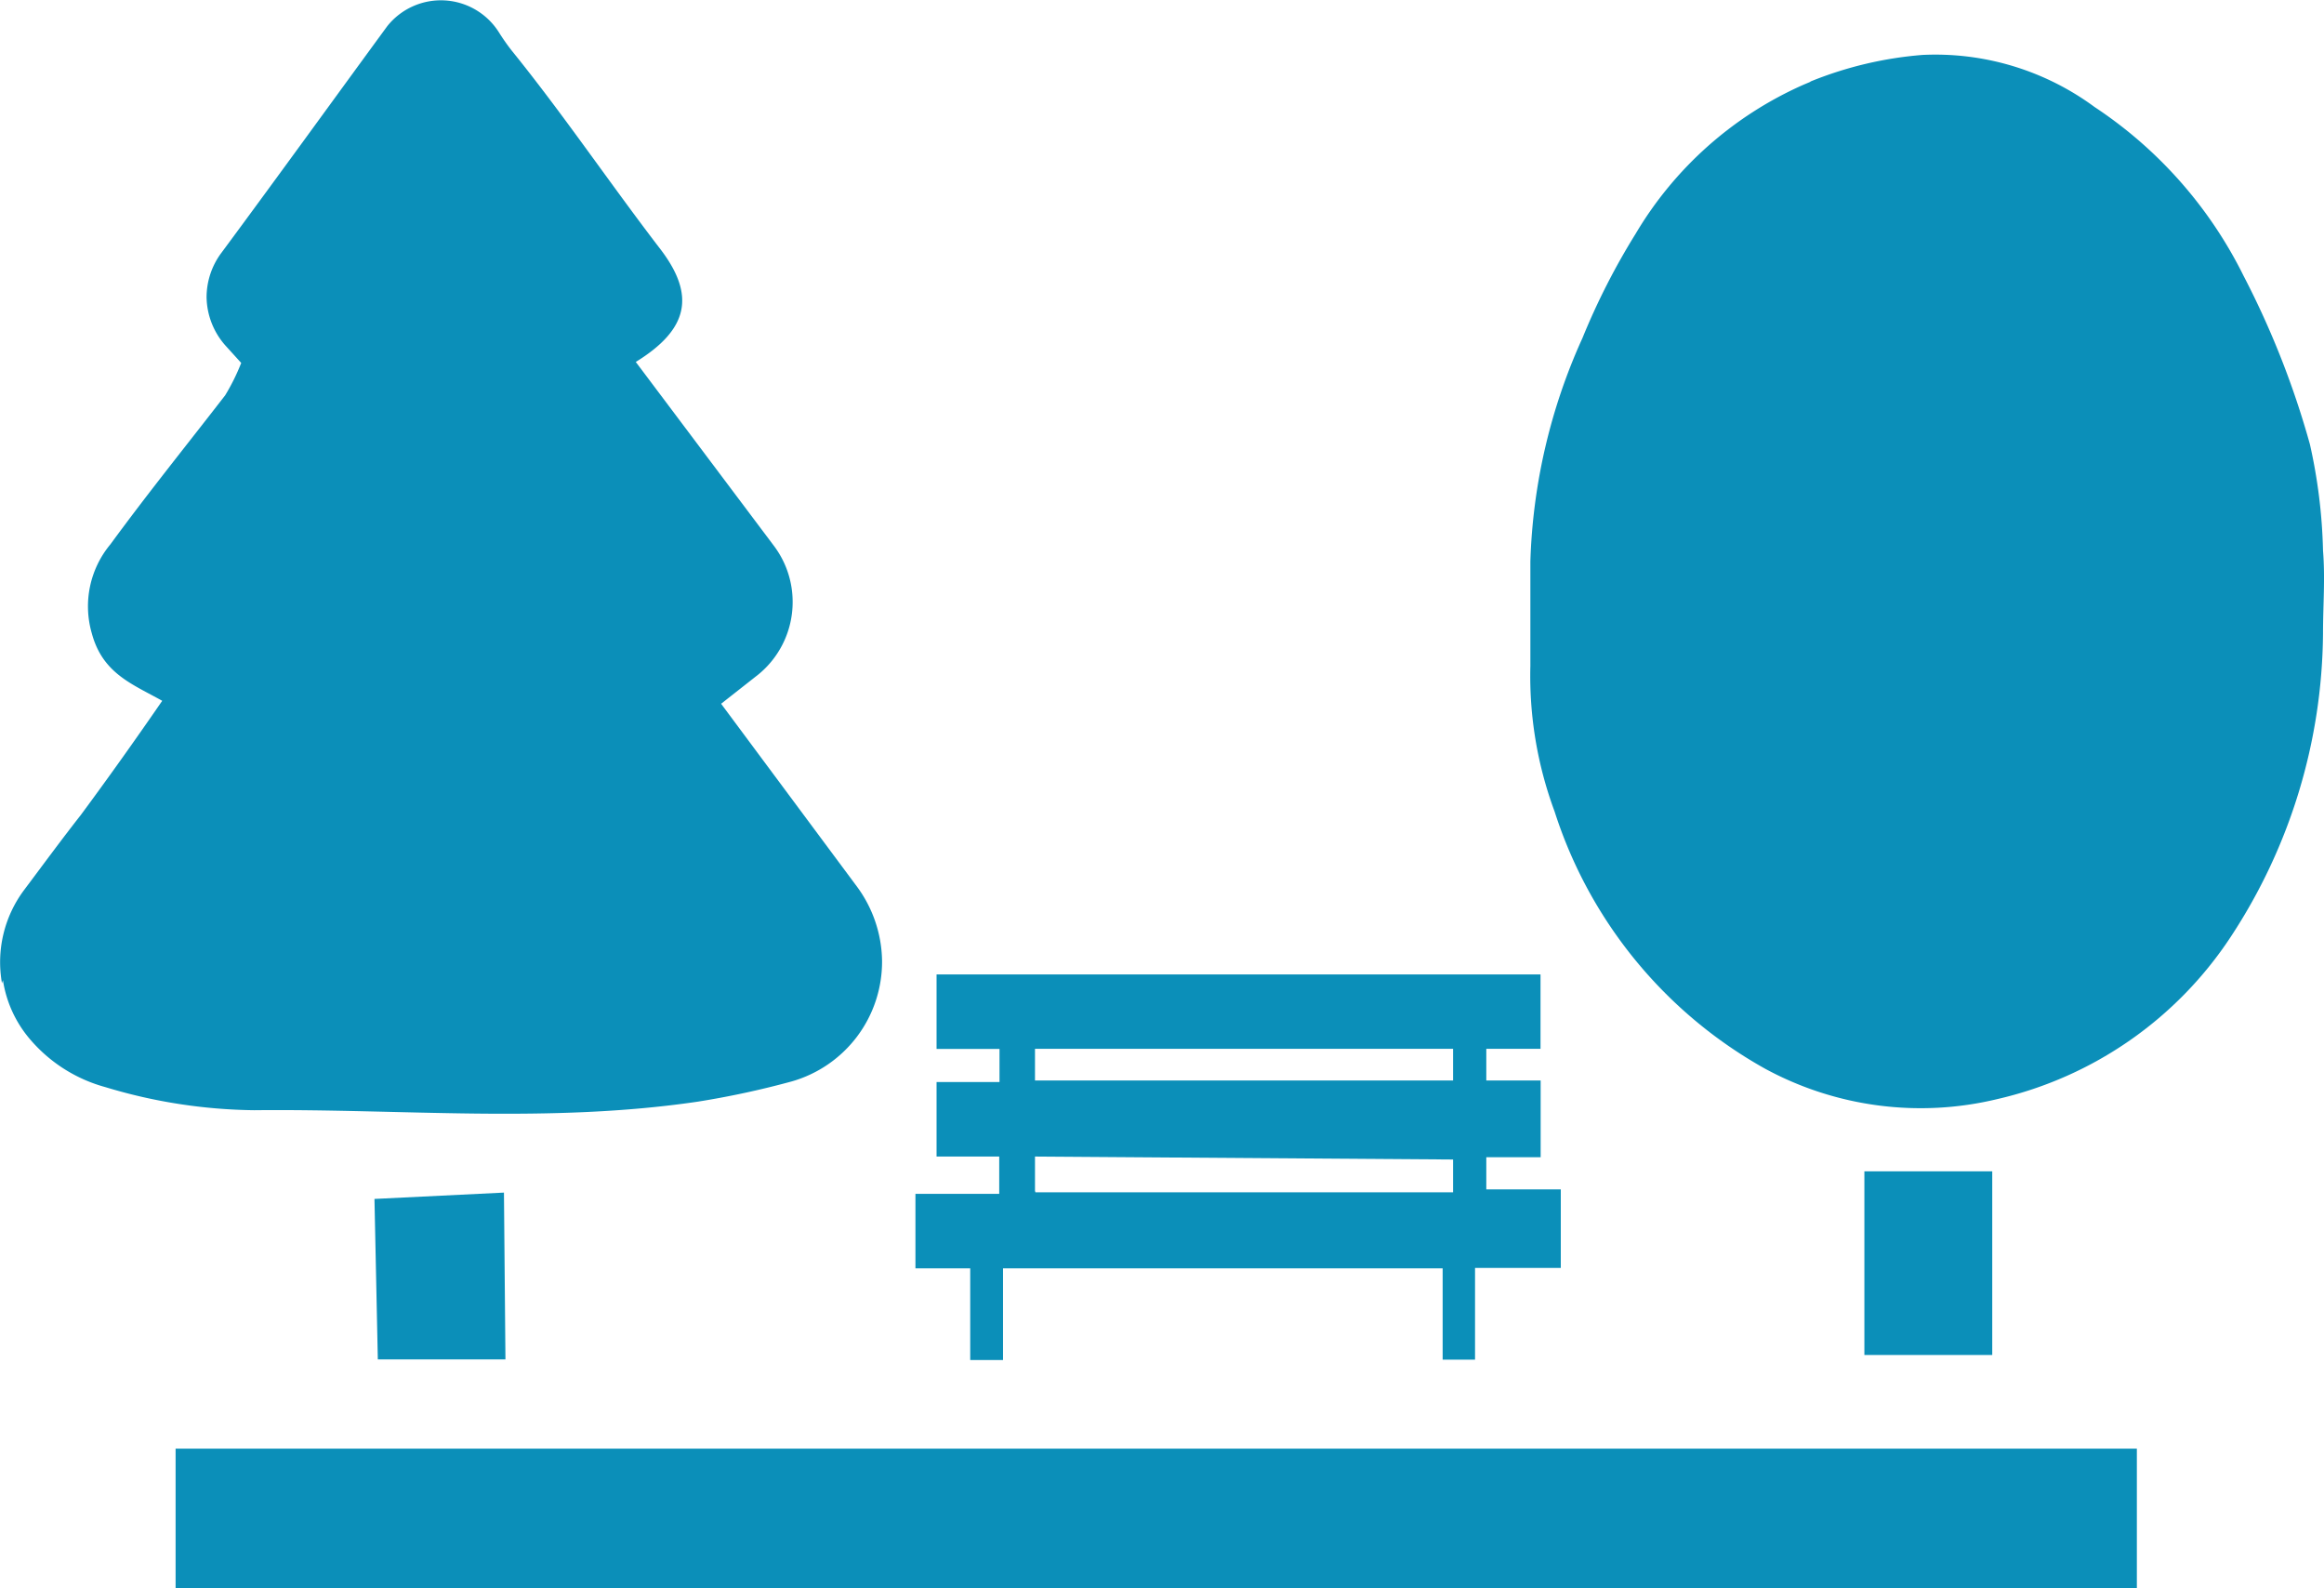
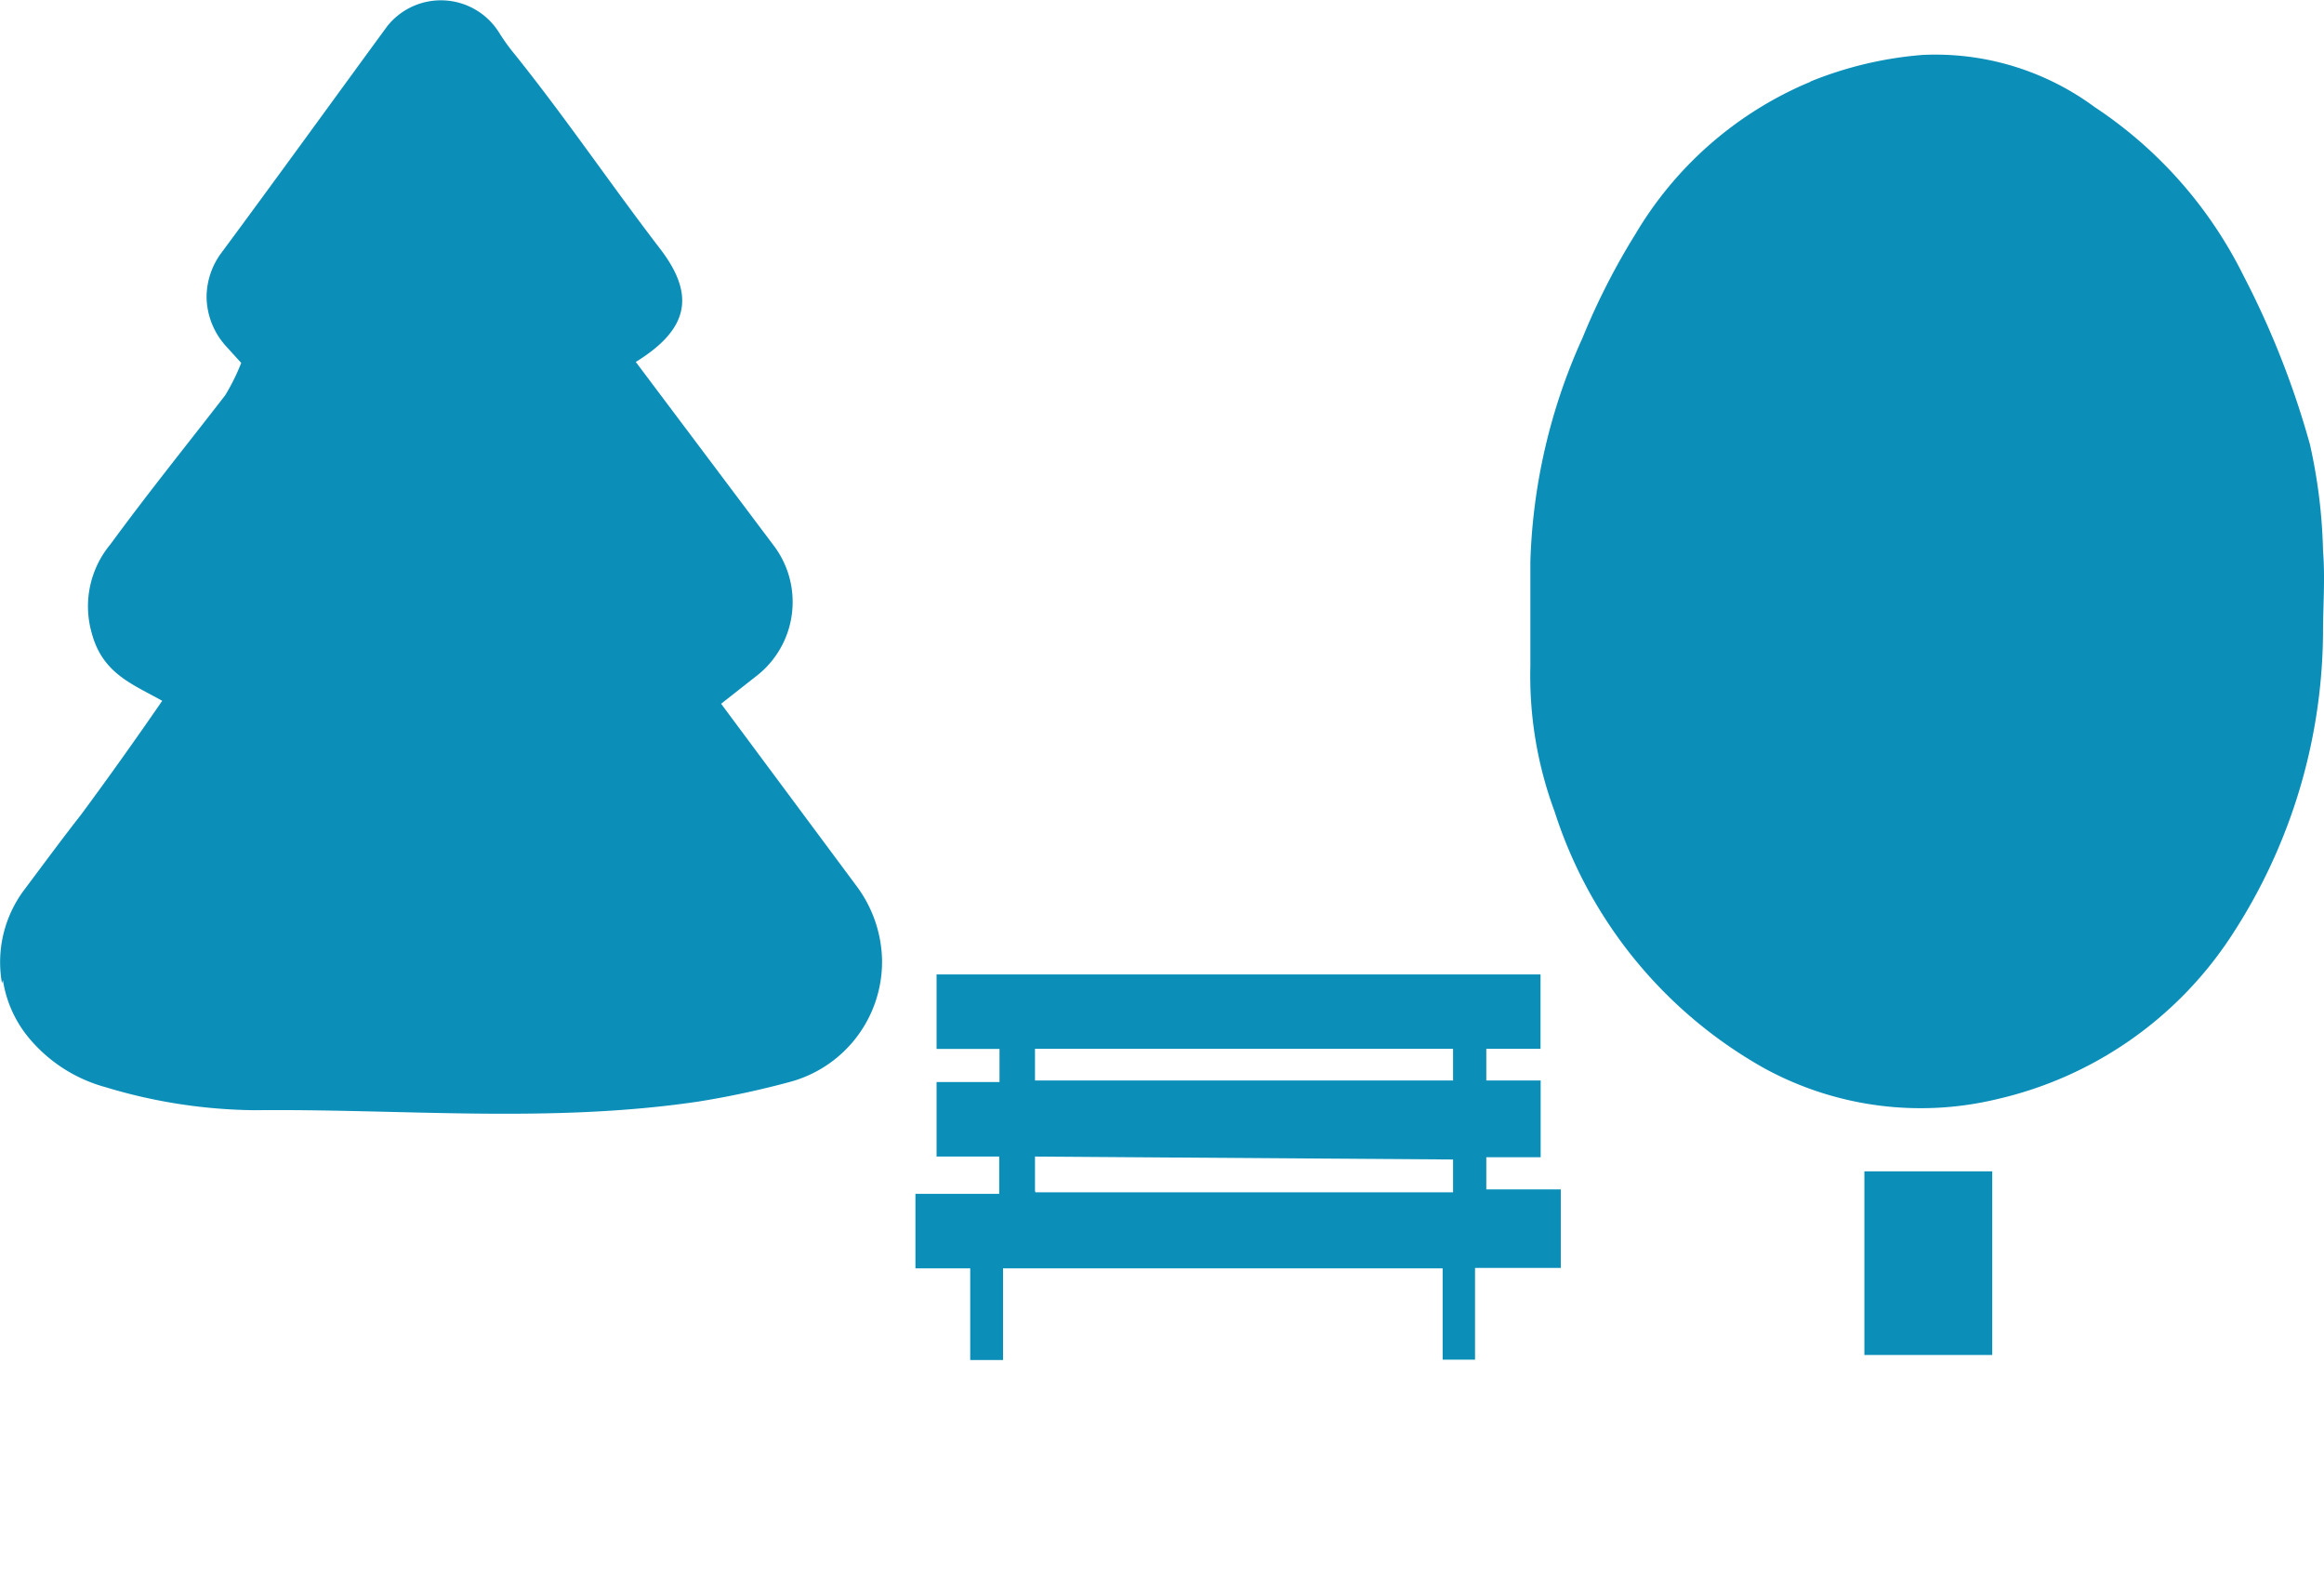
<svg xmlns="http://www.w3.org/2000/svg" xmlns:ns1="http://sodipodi.sourceforge.net/DTD/sodipodi-0.dtd" xmlns:ns2="http://www.inkscape.org/namespaces/inkscape" width="16.504mm" height="11.278mm" viewBox="0 0 16.504 11.278" version="1.1" id="svg8" ns1:docname="drawing.svg" ns2:version="0.92.2 (5c3e80d, 2017-08-06)">
  <defs id="defs2">
    <style id="style10">.cls-1{fill:#211e1f;}.cls-2{fill:#0b8fb9;}</style>
    <style id="style78">.cls-1{fill:#211e1f;}.cls-2{fill:#0b8fb9;}</style>
    <style id="style191">.cls-1{fill:#0b8fb9;}.cls-2{fill:#211e1f;}</style>
    <style id="style310">.cls-1{fill:#0b8fb9;}.cls-2{fill:#211e1f;}</style>
    <style id="style390">.cls-1{fill:#211e1f;}.cls-2{fill:#0b8fb9;}</style>
    <style id="style461">.cls-1{fill:#0b8fb9;}.cls-2{fill:#211e1f;}</style>
    <style id="style523">.cls-1{fill:#0b8fb9;}.cls-2{fill:#211e1f;}</style>
    <style id="style582">.cls-1{fill:#211e1f;}.cls-2{fill:#0b8fb9;}</style>
    <style id="style680">.cls-1{fill:#211e1f;}.cls-2{fill:#0b8fb9;}</style>
    <style id="style835">.cls-1{fill:#211e1f;}.cls-2{fill:#0b8fb9;}</style>
    <style id="style975">.cls-1{fill:#0b8fb9;}.cls-2{fill:#211e1f;}</style>
    <style id="style1043">.cls-1{fill:#211e1f;}.cls-2{fill:#0b8fb9;}</style>
    <style id="style1114">.cls-1{fill:#211e1f;}.cls-2{fill:#0b8fb9;}</style>
    <style id="style1203">.cls-1{fill:#211e1f;}.cls-2{fill:#0b8fb9;}</style>
    <style id="style1337">.cls-1{fill:#211e1f;}.cls-2{fill:#0b8fb9;}</style>
    <style id="style1486">.cls-1{fill:#211e1f;}.cls-2{fill:#0b8fb9;}</style>
    <style id="style1590">.cls-1{fill:#211e1f;}.cls-2{fill:#0b8fb9;}</style>
    <style id="style1694">.cls-1{fill:#211e1f;}.cls-2{fill:#0b8fb9;}</style>
    <style id="style1876">.cls-1{fill:#211e1f;}.cls-2{fill:#0b8fb9;}</style>
    <style id="style1989">.cls-1{fill:#0b8fb9;}.cls-2{fill:#211e1f;}</style>
    <style id="style2129">.cls-1{fill:#211e1f;}.cls-2{fill:#0b8fb9;}</style>
    <style id="style2425">.cls-1{fill:#211e1f;}.cls-2{fill:#0b8fb9;}</style>
    <style id="style2493">.cls-1{fill:#211e1f;}.cls-2{fill:#0b8fb9;}</style>
    <style id="style2588">.cls-1{fill:#211e1f;}.cls-2{fill:#0b8fb9;}</style>
    <style id="style2875">.cls-1{fill:#211e1f;}.cls-2{fill:#0b8fb9;}</style>
    <style id="style3117">.cls-1{fill:#211e1f;}.cls-2{fill:#0b8fb9;}</style>
  </defs>
  <ns1:namedview id="base" pagecolor="#ffffff" bordercolor="#666666" borderopacity="1.0" ns2:pageopacity="0.0" ns2:pageshadow="2" ns2:zoom="0.7" ns2:cx="-119.35287" ns2:cy="-139.31316" ns2:document-units="mm" ns2:current-layer="layer1" showgrid="false" ns2:window-width="958" ns2:window-height="1128" ns2:window-x="-7" ns2:window-y="0" ns2:window-maximized="0" fit-margin-top="0" fit-margin-left="0" fit-margin-right="0" fit-margin-bottom="0" />
  <g ns2:label="Layer 1" ns2:groupmode="layer" id="layer1" transform="translate(139.788,31.887)">
    <g id="g6302" transform="translate(110.369,-65.39)">
      <path id="path40" d="m -237.298,34.081 a 2.675,2.675 0 0 1 0.794,-0.188 v 0 a 1.905,1.905 0 0 1 1.222,0.37 3.067,3.067 0 0 1 1.058,1.199 6.181,6.181 0 0 1 0.471,1.196 3.815,3.815 0 0 1 0.093,0.754 c 0.016,0.196 0,0.392 0,0.587 a 3.969,3.969 0 0 1 -0.654,2.154 2.712,2.712 0 0 1 -1.659,1.154 2.318,2.318 0 0 1 -1.646,-0.214 3.212,3.212 0 0 1 -1.498,-1.828 2.765,2.765 0 0 1 -0.172,-1.032 c 0,-0.249 0,-0.497 0,-0.743 a 4.135,4.135 0 0 1 0.37,-1.587 4.916,4.916 0 0 1 0.378,-0.741 2.614,2.614 0 0 1 1.193,-1.058 l 0.045,-0.019 v 0 z" class="cls-2" ns2:connector-curvature="0" style="fill:#0b8fb9;stroke-width:0.265" />
      <path id="path42" d="m -250.143,40.484 v 0 a 0.855,0.855 0 0 1 0.159,-0.664 c 0.135,-0.18 0.265,-0.357 0.4,-0.529 0.196,-0.265 0.384,-0.529 0.579,-0.812 -0.212,-0.119 -0.423,-0.193 -0.5,-0.479 a 0.688,0.688 0 0 1 0.132,-0.632 c 0.265,-0.362 0.545,-0.709 0.815,-1.058 a 1.5,1.5 0 0 0 0.114,-0.23 l -0.108,-0.119 a 0.529,0.529 0 0 1 -0.138,-0.349 v 0 a 0.529,0.529 0 0 1 0.098,-0.304 c 0.392,-0.529 0.794,-1.085 1.185,-1.619 v 0 a 0.487,0.487 0 0 1 0.794,0.045 1.453,1.453 0 0 0 0.093,0.132 c 0.368,0.455 0.696,0.942 1.058,1.413 0.241,0.32 0.198,0.561 -0.18,0.794 l 0.982,1.307 a 0.661,0.661 0 0 1 0.132,0.4 v 0 a 0.664,0.664 0 0 1 -0.265,0.529 l -0.243,0.191 0.963,1.296 a 0.908,0.908 0 0 1 0.18,0.529 v 0 a 0.884,0.884 0 0 1 -0.643,0.857 v 0 a 6.249,6.249 0 0 1 -0.664,0.143 c -1.058,0.156 -2.101,0.05 -3.151,0.061 a 3.77,3.77 0 0 1 -1.058,-0.164 1.074,1.074 0 0 1 -0.529,-0.333 0.839,0.839 0 0 1 -0.198,-0.426 v 0 z" class="cls-2" ns2:connector-curvature="0" style="fill:#0b8fb9;stroke-width:0.265" />
-       <path id="path44" d="m -248.91,44.781 v -0.992 h 13.928 v 0.992 z" class="cls-2" ns2:connector-curvature="0" style="fill:#0b8fb9;stroke-width:0.265" />
      <path id="path46" d="m -239.216,40.95 h -0.386 v 0.225 h 0.386 v 0.545 h -0.386 v 0.228 h 0.529 v 0.558 h -0.609 v 0.651 h -0.23 v -0.648 h -3.122 v 0.651 h -0.233 v -0.651 h -0.389 v -0.529 h 0.595 v -0.265 h -0.445 v -0.529 h 0.447 v -0.235 h -0.447 v -0.529 h 4.289 c 0,0 0,0.336 0,0.529 z m -3.588,0.225 h 2.966 v -0.225 h -2.969 v 0.225 0 z m 0,0.794 h 2.966 v -0.233 l -2.969,-0.021 v 0.243 0 z" class="cls-2" ns2:connector-curvature="0" style="fill:#0b8fb9;stroke-width:0.265" />
-       <polygon transform="matrix(0.265,0,0,0.265,-260.647,25.003)" id="polygon48" points="53.09,64.03 53.13,68.5 49.71,68.5 49.62,64.2 " class="cls-2" style="fill:#0b8fb9" />
      <path id="path50" d="m -236.917,41.82 h 0.908 v 1.304 h -0.908 z" class="cls-2" ns2:connector-curvature="0" style="fill:#0b8fb9;stroke-width:0.265" />
    </g>
    <g id="g6256" transform="translate(7.484,-121.875)">
      <path id="path467" d="m -26.191,88.386 c 0.646,0 0.794,0.206 0.619,0.762 -0.447,1.442 0.053,2.471 1.46,3.008 0.484,0.185 0.984,0.336 1.45,0.564 0.466,0.228 0.611,0.561 0.362,1.095 -0.918,1.974 -1.135,3.969 -0.191,6.027 a 3.175,3.175 0 0 1 0.246,1.296 0.884,0.884 0 0 1 -1.169,0.905 3.299,3.299 0 0 1 -1.172,-0.603 c -2.117,-1.701 -3.365,-3.834 -3.104,-6.654 a 4.233,4.233 0 0 0 -0.685,-2.699 10.247,10.247 0 0 1 -0.794,-1.651 c -0.175,-0.445 -0.042,-0.81 0.405,-1.079 0.82,-0.497 1.659,-0.908 2.572,-0.971 z m 1.654,6.181 a 0.347,0.347 0 0 0 0.413,-0.368 0.4,0.4 0 0 0 -0.082,-0.294 c -0.529,-0.143 -1.074,-0.23 -1.611,-0.32 a 0.344,0.344 0 0 0 -0.4,0.323 c 0,0.333 0.161,0.474 0.574,0.489 a 7.038,7.038 0 0 1 1.111,0.172 v 0 z m 0.14,0.913 a 0.347,0.347 0 0 0 -0.294,-0.41 c -0.434,-0.061 -0.828,-0.116 -1.228,-0.138 a 0.471,0.471 0 0 0 -0.299,0.339 0.489,0.489 0 0 0 0.212,0.41 c 0.378,0.071 0.762,0.108 1.159,0.148 a 0.418,0.418 0 0 0 0.452,-0.333 v -0.016 0 z m -0.206,1.323 c -0.037,-0.458 -0.484,-0.654 -1.296,-0.529 a 0.265,0.265 0 0 0 -0.175,0.37 0.728,0.728 0 0 0 0.299,0.341 3.014,3.014 0 0 0 0.82,0.148 0.32,0.32 0 0 0 0.355,-0.336 v 0 z m 0.111,1.521 c -0.034,-0.556 -0.431,-0.794 -1.124,-0.677 a 0.201,0.201 0 0 0 -0.156,0.251 c 0.14,0.511 0.28,0.579 1.082,0.624 a 0.188,0.188 0 0 0 0.196,-0.201 v 0 z" class="cls-1" ns2:connector-curvature="0" style="fill:#0b8fb9;stroke-width:0.265" />
      <path id="path469" d="m -36.139,97.334 a 5.157,5.157 0 0 1 0.265,-0.947 c 0.926,-1.945 0.72,-3.855 -0.098,-5.771 -0.365,-0.852 -0.251,-1.119 0.611,-1.479 0.392,-0.164 0.807,-0.265 1.206,-0.426 1.254,-0.476 1.789,-1.587 1.392,-2.86 -0.222,-0.722 0,-1.045 0.736,-0.833 a 14.957,14.957 0 0 1 2.588,1.101 c 0.18,0.093 0.31,0.572 0.243,0.815 -0.246,0.913 -0.595,1.783 -1.408,2.381 -0.627,0.463 -0.852,1.111 -0.489,1.942 0.873,1.992 0.114,3.614 -1.058,5.128 a 16.515,16.515 0 0 1 -1.852,1.831 1.987,1.987 0 0 1 -0.68,0.378 c -0.863,0.31 -1.495,-0.167 -1.453,-1.259 v 0 z m 1.778,-6.879 c -0.042,0.04 -0.066,0.828 0.495,0.722 0.474,-0.09 0.955,-0.135 1.421,-0.265 a 0.566,0.566 0 0 0 0.265,-0.426 0.442,0.442 0 0 0 -0.294,-0.318 c -0.635,0.066 -1.426,-0.153 -1.897,0.28 v 0 z m 0.474,1.852 a 0.175,0.175 0 0 0 0.185,0.108 c 0.402,-0.056 0.778,-0.122 1.154,-0.143 0.302,-0.016 0.434,-0.114 0.421,-0.429 -0.013,-0.315 -0.209,-0.397 -0.479,-0.37 -0.27,0.026 -0.55,0.048 -0.82,0.101 -0.622,0.122 -0.677,0.167 -0.46,0.728 v 0 z m 0.122,1.278 a 0.159,0.159 0 0 0 0.193,0.143 2.813,2.813 0 0 1 0.672,-0.106 c 0.471,0.016 0.659,-0.172 0.659,-0.529 a 0.249,0.249 0 0 0 -0.209,-0.241 c -0.923,-0.146 -1.357,0.085 -1.323,0.738 v 0 z m 1,0.632 c -0.757,-0.09 -1.119,0.146 -1.114,0.722 a 0.161,0.161 0 0 0 0.169,0.159 c 0.794,-0.034 1,-0.14 1.103,-0.656 a 0.188,0.188 0 0 0 -0.161,-0.225 v 0 z" class="cls-1" ns2:connector-curvature="0" style="fill:#0b8fb9;stroke-width:0.265" />
      <path id="path471" d="m -25.394,102.226 c -2.357,-1.683 -3.757,-3.871 -3.519,-6.879 a 4.617,4.617 0 0 0 -0.728,-2.852 9.959,9.959 0 0 1 -0.757,-1.662 0.638,0.638 0 0 1 0.172,-0.794 c 0.439,0.908 0.841,1.807 1.302,2.675 a 3.969,3.969 0 0 1 0.455,1.918 14.856,14.856 0 0 0 0.18,2.646 c 0.405,2.151 1.807,3.657 3.445,4.958 0.079,0.064 0.161,0.116 0.243,0.175 -0.053,0.095 -0.585,-0.034 -0.794,-0.185 z" class="cls-1" ns2:connector-curvature="0" style="fill:#0b8fb9;stroke-width:0.265" />
-       <path id="path473" d="m -33.819,99.184 c 1.781,-1.492 3.35,-3.109 3.807,-5.511 l 0.175,0.021 c 0.024,0.352 0.151,0.736 0.053,1.058 -0.598,1.905 -1.905,3.273 -3.577,4.302 a 1.714,1.714 0 0 1 -0.463,0.13 v 0 z" class="cls-1" ns2:connector-curvature="0" style="fill:#0b8fb9;stroke-width:0.265" />
      <path id="path475" d="m -28.262,86.582 c 0.421,0.246 0.344,0.598 0.278,0.95 a 1.021,1.021 0 0 1 -0.857,0.9 l 0.579,-1.852 v 0 z" class="cls-1" ns2:connector-curvature="0" style="fill:#0b8fb9;stroke-width:0.265" />
    </g>
    <g id="g6277" transform="translate(159.128,-17.765)">
      <path id="path1548" d="m -195.384,38.336 v -3.175 q 0,-1.908 0.823,-2.91 0.979,-1.273 2.942,-1.273 2.013,0 3.074,1.458 l 0.053,0.079 a 4.114,4.114 0 0 1 0.661,2.172 V 38.336 q 0,1.802 -0.688,2.91 -0.939,1.402 -2.995,1.402 -2.305,0 -3.313,-1.722 a 5.183,5.183 0 0 1 -0.556,-2.572 v -0.019 z m 6.443,-2.942 q 0,-1.67 -0.476,-2.305 l -0.053,-0.079 q -0.691,-0.955 -2.117,-1.008 -1.431,0 -2.146,1.008 l -0.026,0.026 -0.106,0.159 q -0.397,0.664 -0.397,2.199 v 2.783 q 0,1.617 0.503,2.36 0.717,1.087 2.172,1.087 h 0.013 q 1.537,0 2.146,-1.087 l 0.106,-0.132 q 0.37,-0.688 0.37,-2.225 v -2.786 z" class="cls-2" ns2:connector-curvature="0" style="fill:#0b8fb9;stroke-width:0.265" />
      <path id="path1550" d="m -182.451,33.373 v 2.884 h 2.783 v 0.736 h -2.783 v 2.91 h -0.794 v -2.91 h -2.773 V 36.257 h 2.781 v -2.884 h 0.794 z" class="cls-2" ns2:connector-curvature="0" style="fill:#0b8fb9;stroke-width:0.265" />
    </g>
    <g id="g6273" transform="translate(55.185,-1.89)">
      <g id="g6200">
-         <path style="fill:#0b8fb9;stroke-width:0.265" ns2:connector-curvature="0" class="cls-2" d="m -149.444,-32.368 a 3.143,3.143 0 1 1 3.149,-3.175 3.146,3.146 0 0 1 -3.149,3.175 z m -1.265,-2.881 a 1.085,1.085 0 0 0 0.034,-2.167 1.111,1.111 0 0 0 -1.143,1.098 1.122,1.122 0 0 0 1.106,1.058 v 0 z" id="path2459" />
        <path style="fill:#0b8fb9;stroke-width:0.265" ns2:connector-curvature="0" class="cls-2" d="m -149.61,-31.911 a 3.037,3.037 0 0 1 -3.59,1.445 3.141,3.141 0 0 1 -2.201,-3.257 2.998,2.998 0 0 1 2.622,-2.775 4.352,4.352 0 0 1 -0.463,0.651 c -0.743,0.685 -0.598,1.587 0.331,1.961 a 0.958,0.958 0 0 1 0.437,0.265 3.863,3.863 0 0 0 2.865,1.722 v 0 z" id="path2461" />
        <path style="fill:#0b8fb9;stroke-width:0.265" ns2:connector-curvature="0" class="cls-2" d="m -145.845,-34.75 1.627,1.058 c 0.91,0.595 1.826,1.188 2.731,1.791 0.622,0.413 0.677,0.691 0.302,1.294 -0.656,1.069 -0.823,1.148 -2.072,0.884 a 5.538,5.538 0 0 0 -0.701,-0.148 0.743,0.743 0 0 1 -0.746,-0.667 0.614,0.614 0 0 0 -0.397,-0.362 c -0.794,0.328 -0.987,-0.18 -1.09,-0.831 a 2.516,2.516 0 0 1 -0.542,0.077 c -0.206,-0.019 -0.566,-0.066 -0.582,-0.151 a 1.349,1.349 0 0 1 0.077,-0.863 5.384,5.384 0 0 1 0.868,-0.892 l 1.852,1.146 1.836,1.103 0.146,-0.212 a 4.911,4.911 0 0 0 -0.445,-0.378 c -0.921,-0.619 -1.852,-1.244 -2.775,-1.852 -0.437,-0.267 -0.484,-0.553 -0.087,-0.997 z" id="path2463" />
        <path style="fill:#0b8fb9;stroke-width:0.265" ns2:connector-curvature="0" class="cls-2" d="m -149.925,-25.862 c -0.146,-0.667 -0.286,-1.336 -0.434,-2.008 -0.135,-0.595 -0.265,-1.188 -0.429,-1.778 -0.132,-0.487 0.016,-0.751 0.606,-0.794 0.296,1.217 0.598,2.437 0.892,3.657 0.127,0.529 0.238,1.058 0.36,1.587 0.122,0.529 -0.101,0.794 -0.566,0.937 -1.206,0.397 -1.453,0.323 -2.191,-0.706 a 6.424,6.424 0 0 1 -0.577,-0.87 0.691,0.691 0 0 1 -0.029,-0.579 c 0.373,-0.529 0.153,-0.778 -0.336,-0.982 a 1.963,1.963 0 0 1 -0.299,-0.206 l 0.421,-0.926 a 2.426,2.426 0 0 1 -0.421,-0.302 c -0.14,-0.153 -0.362,-0.373 -0.328,-0.511 0.066,-0.288 0.169,-0.598 0.63,-0.606 1.249,-0.021 1.249,-0.048 1.569,1.146 0.214,0.794 0.421,1.587 0.643,2.394 a 5.718,5.718 0 0 0 0.249,0.614 l 0.241,-0.082 v 0 z" id="path2465" />
      </g>
    </g>
    <g id="g6266" transform="translate(11.542,-24.375)">
      <path id="path3295" d="m -120.363,29.304 a 3.556,3.556 0 1 1 -3.553,-3.5 3.53,3.53 0 0 1 3.553,3.5 m -3.553,-2.91 a 2.91,2.91 0 1 0 2.963,2.91 2.94,2.94 0 0 0 -2.963,-2.91" class="cls-2" ns2:connector-curvature="0" style="fill:#0b8fb9;stroke-width:0.265" />
      <path id="path3297" d="m -112.656,29.304 a 3.559,3.559 0 1 1 -3.553,-3.5 3.53,3.53 0 0 1 3.553,3.5 m -3.553,-2.91 a 2.91,2.91 0 1 0 2.961,2.91 2.942,2.942 0 0 0 -2.961,-2.91" class="cls-2" ns2:connector-curvature="0" style="fill:#0b8fb9;stroke-width:0.265" />
-       <path id="path3299" d="m -124.215,26.095 a 3.556,3.556 0 1 1 -3.556,-3.5 3.532,3.532 0 0 1 3.556,3.5 m -3.556,-2.91 a 2.91,2.91 0 1 0 2.961,2.91 2.942,2.942 0 0 0 -2.961,-2.91" class="cls-2" ns2:connector-curvature="0" style="fill:#0b8fb9;stroke-width:0.265" />
      <path id="path3301" d="m -116.508,26.095 a 3.559,3.559 0 1 1 -3.556,-3.5 3.532,3.532 0 0 1 3.556,3.5 m -3.556,-2.91 a 2.91,2.91 0 1 0 2.963,2.91 2.942,2.942 0 0 0 -2.963,-2.91" class="cls-2" ns2:connector-curvature="0" style="fill:#0b8fb9;stroke-width:0.265" />
      <path id="path3303" d="m -108.801,26.095 a 3.559,3.559 0 1 1 -3.556,-3.5 3.532,3.532 0 0 1 3.556,3.5 m -3.556,-2.91 a 2.91,2.91 0 1 0 2.963,2.91 2.94,2.94 0 0 0 -2.963,-2.91" class="cls-2" ns2:connector-curvature="0" style="fill:#0b8fb9;stroke-width:0.265" />
      <path id="path3305" d="m -127.462,29.619 c 0,-0.103 -0.013,-0.209 -0.013,-0.312 0,-0.103 0,-0.233 0.018,-0.349 l 0.614,-0.124 a 2.966,2.966 0 0 0 -0.037,0.474 c 0,0.069 0,0.14 0,0.209 l -0.585,0.106 v 0 z" class="cls-2" ns2:connector-curvature="0" style="fill:#0b8fb9;stroke-width:0.265" />
      <path id="path3307" d="m -119.757,29.595 c 0,-0.098 0,-0.193 0,-0.291 a 3.225,3.225 0 0 1 0.016,-0.331 l 0.611,-0.127 a 2.895,2.895 0 0 0 -0.037,0.458 c 0,0.064 0,0.13 0,0.191 l -0.265,0.14 -0.318,-0.04 v 0 z m 4.498,-3.061 a 2.781,2.781 0 0 0 -0.648,-0.135 l -0.04,-0.31 0.04,-0.278 a 3.686,3.686 0 0 1 0.622,0.106 z" class="cls-2" ns2:connector-curvature="0" style="fill:#0b8fb9;stroke-width:0.265" />
      <path id="path3309" d="m -122.956,26.539 a 2.91,2.91 0 0 0 -0.693,-0.143 l -0.265,-0.593 h 0.246 a 3.522,3.522 0 0 1 0.685,0.116 l 0.026,0.616 v 0 z" class="cls-2" ns2:connector-curvature="0" style="fill:#0b8fb9;stroke-width:0.265" />
    </g>
  </g>
</svg>